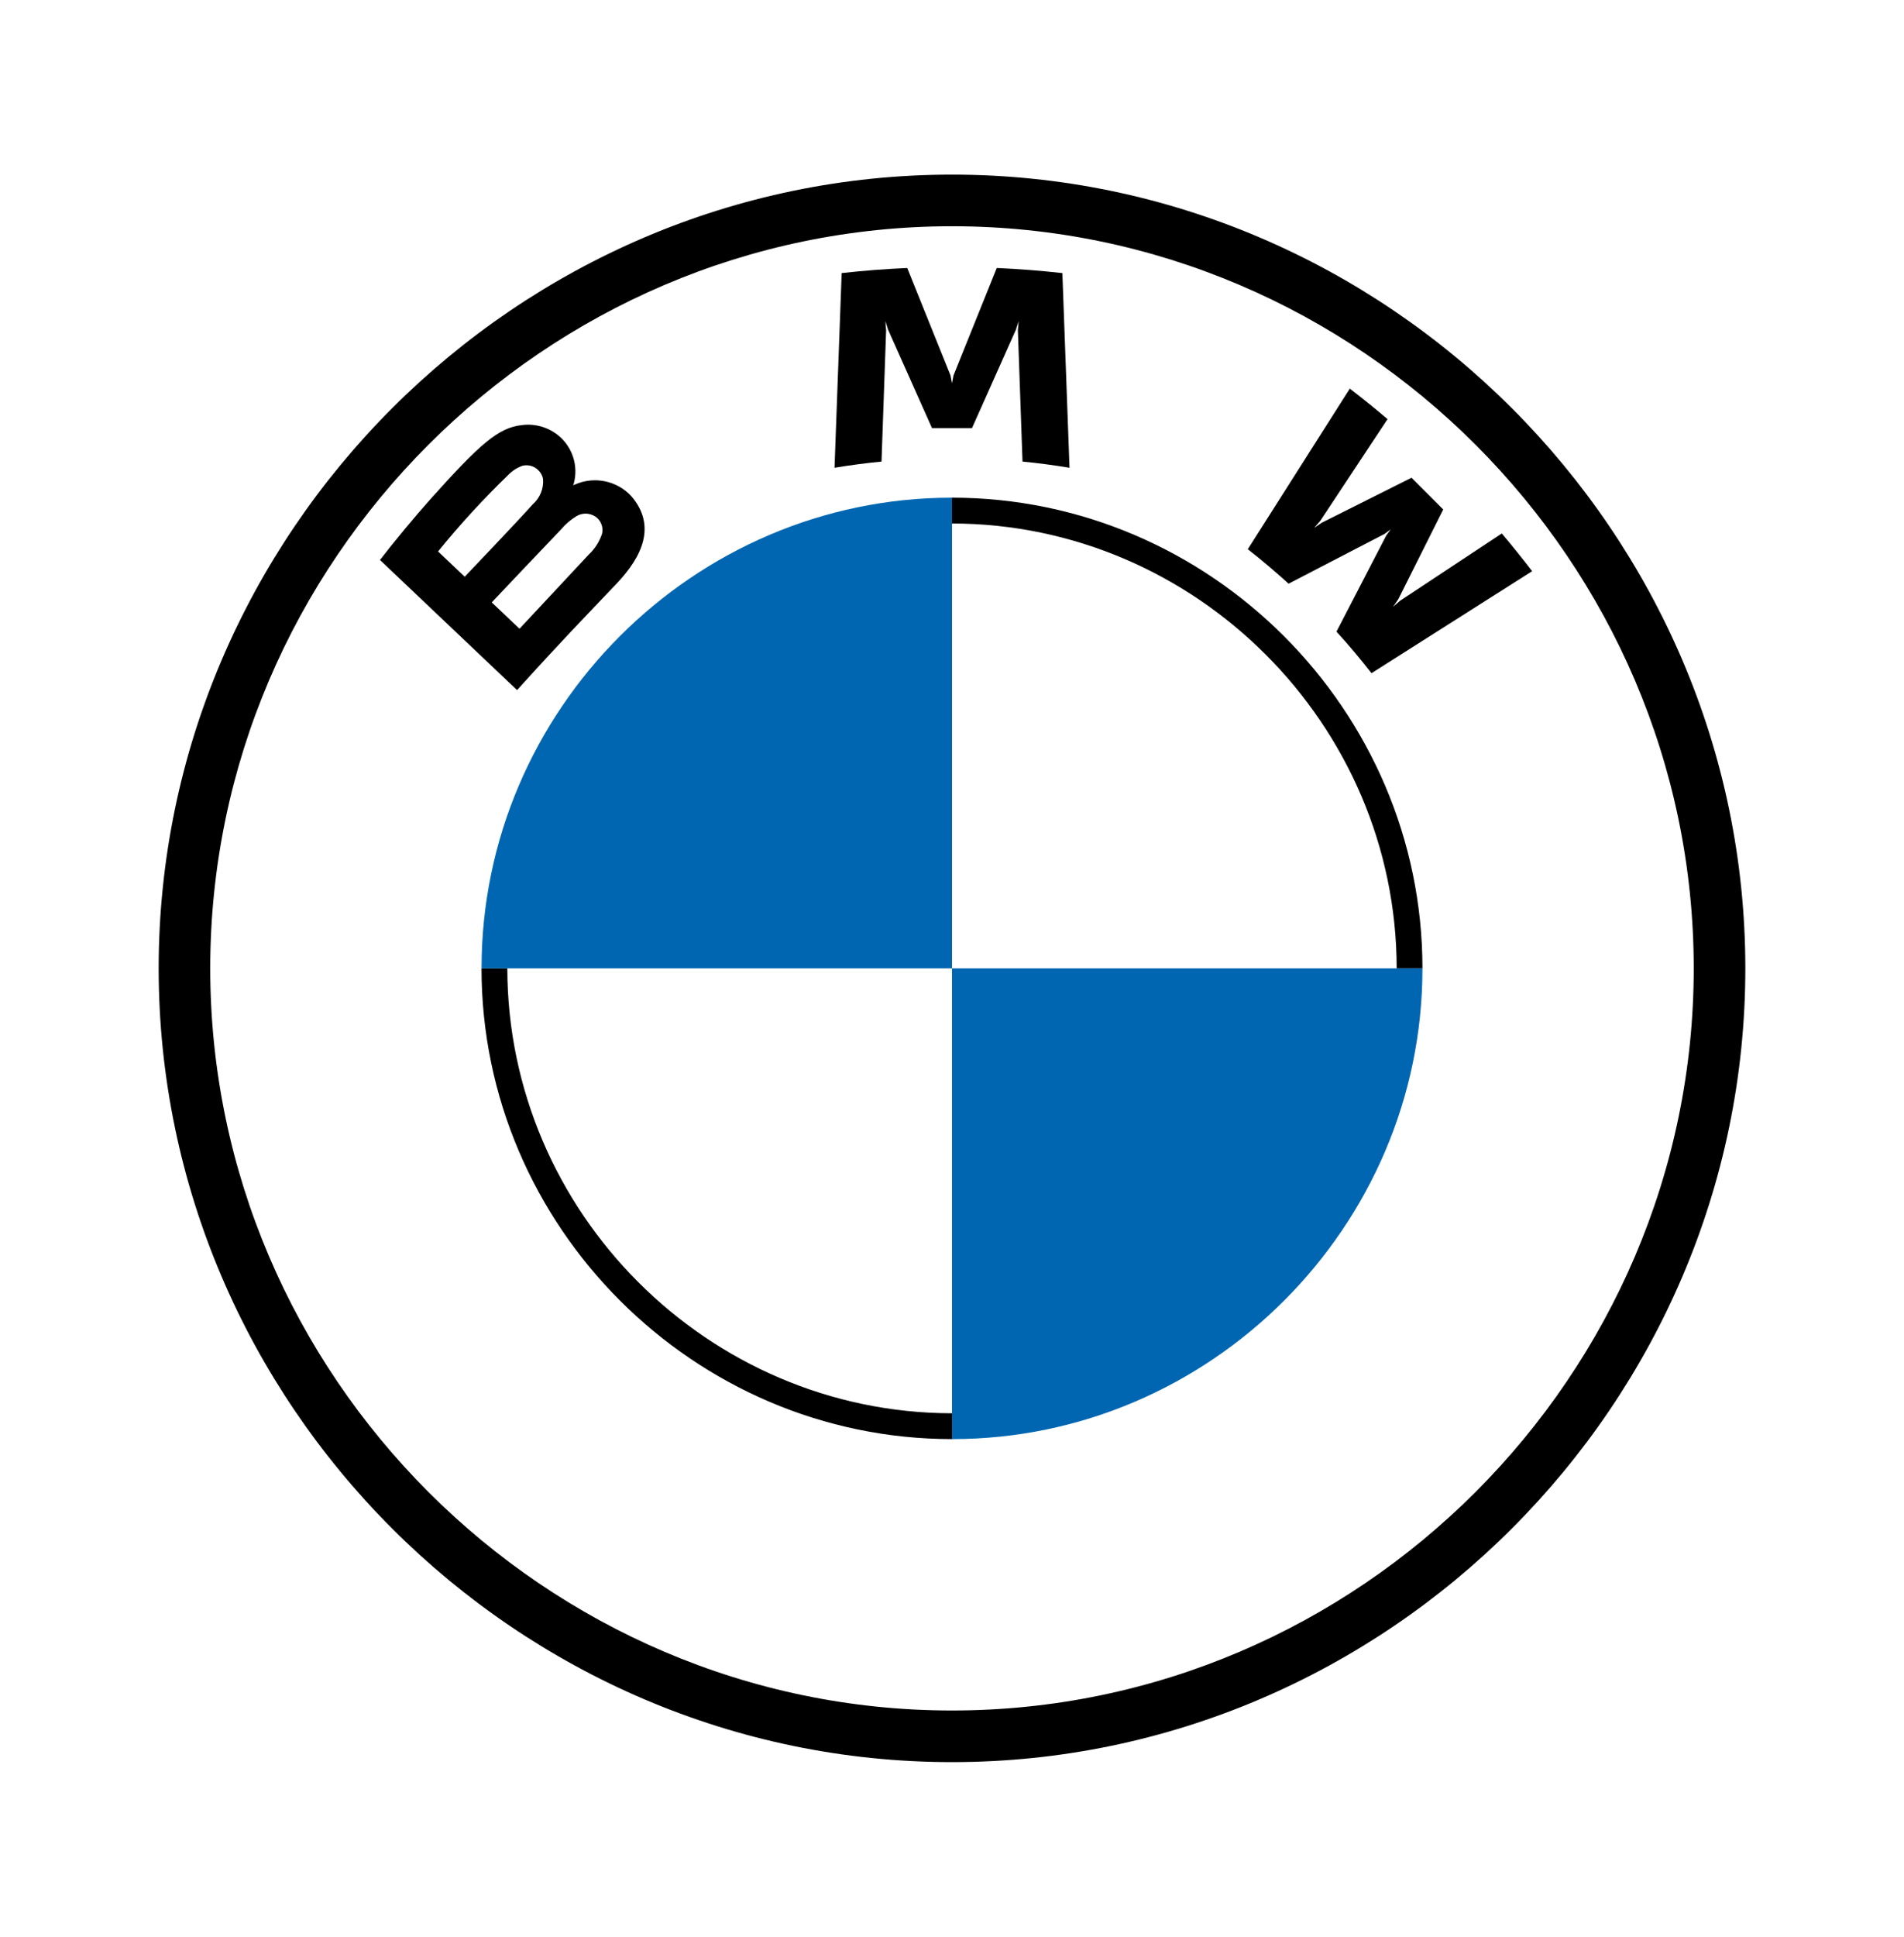
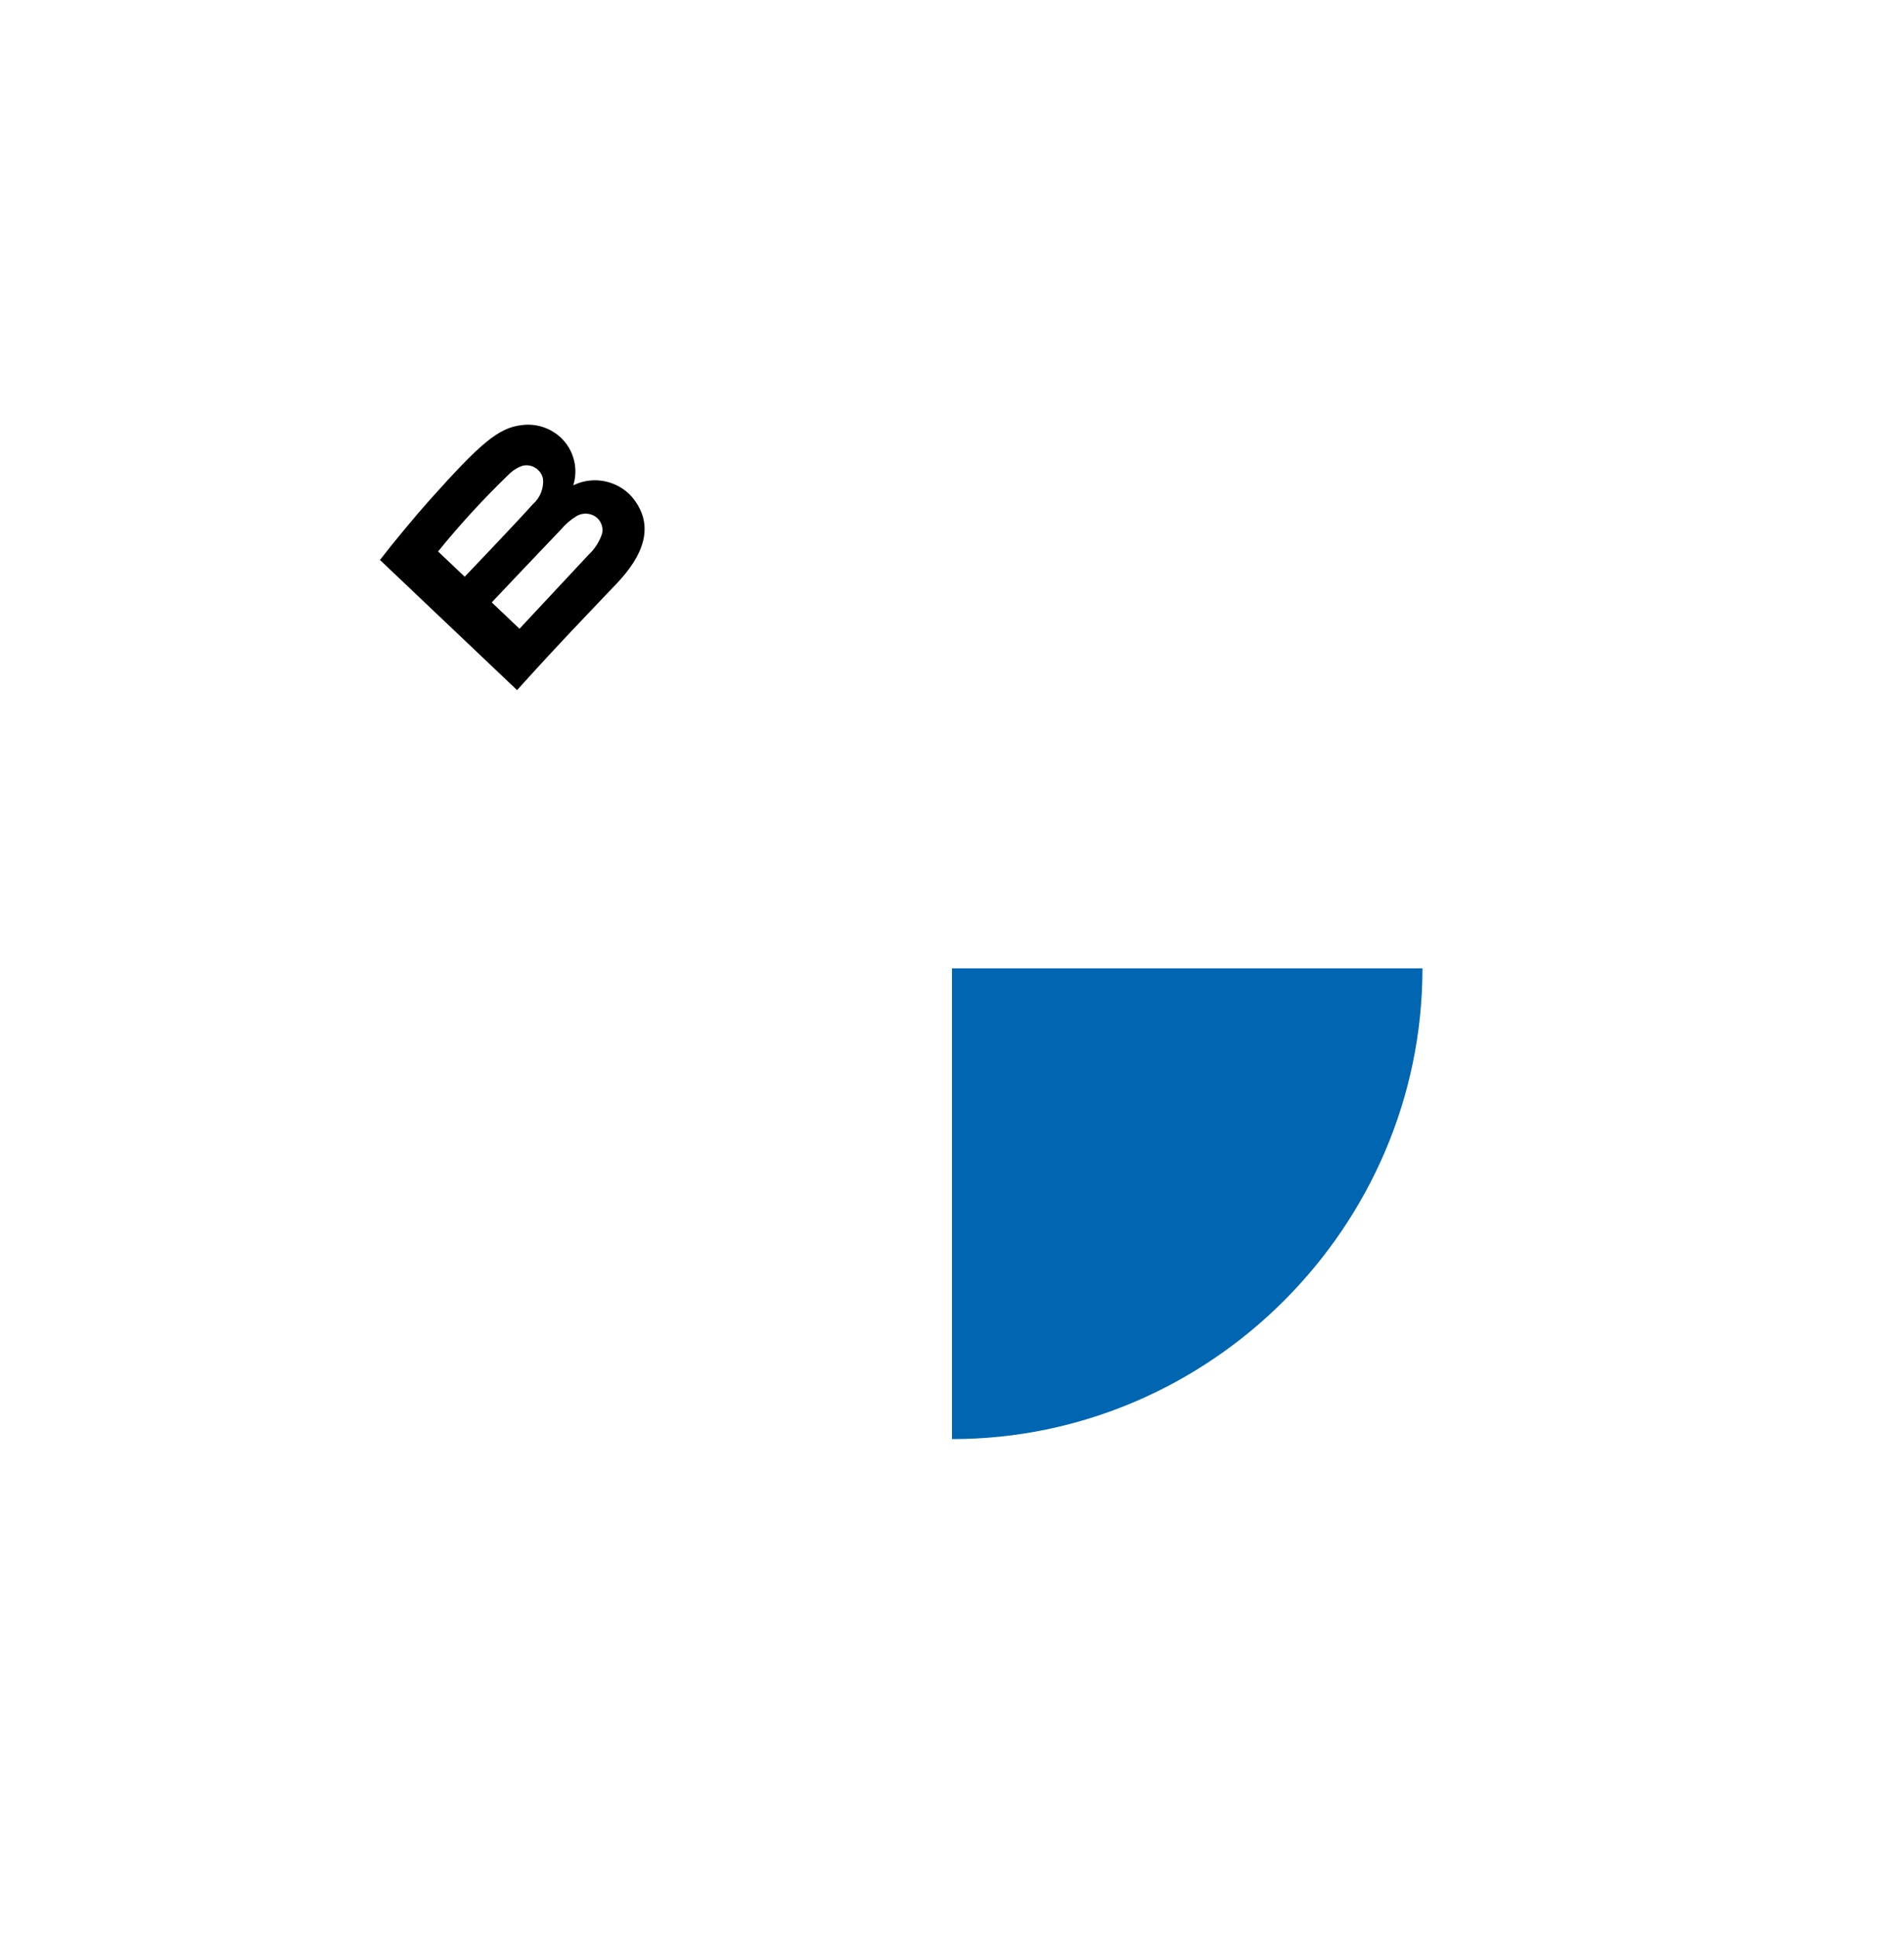
<svg xmlns="http://www.w3.org/2000/svg" width="60" height="61" viewBox="0 0 60 61" fill="none">
  <g id="Property 1=BMW, Property 2=default">
-     <path id="Vector" d="M30 5.5C16.285 5.5 5 16.786 5 30.5C5 44.215 16.285 55.5 30 55.5C43.715 55.5 55 44.215 55 30.5C55 16.786 43.715 5.5 30 5.5ZM53.374 30.5C53.374 43.323 42.823 53.874 30 53.874C17.177 53.874 6.625 43.323 6.625 30.5C6.625 17.677 17.177 7.126 30 7.126C42.823 7.126 53.374 17.677 53.374 30.5Z" fill="black" />
-     <path id="Vector_2" d="M30 15.675V16.488C37.684 16.496 44.004 22.817 44.013 30.5H44.825C44.825 22.367 38.133 15.675 30 15.675ZM30 44.513C22.316 44.504 15.996 38.184 15.987 30.5H15.174C15.174 38.634 21.867 45.326 30 45.326" fill="black" />
-     <path id="Vector_3" d="M42.116 19.894C42.455 20.259 42.945 20.847 43.219 21.203L48.282 17.99C48.029 17.659 47.627 17.156 47.325 16.802L44.119 18.922L43.901 19.111L44.064 18.873L45.48 16.047L44.479 15.047L41.653 16.463L41.414 16.625L41.604 16.406L43.725 13.201C43.352 12.883 42.994 12.593 42.536 12.24L39.321 17.298C39.728 17.612 40.265 18.072 40.607 18.384L43.633 16.815L43.826 16.672L43.684 16.866L42.116 19.894Z" fill="black" />
-     <path id="Vector_4" d="M30.63 13.484L32.013 10.386L32.101 10.111L32.076 10.398L32.222 14.538C32.707 14.584 33.208 14.651 33.703 14.733L33.478 8.601C32.786 8.525 32.099 8.47 31.41 8.441L30.048 11.823L30 12.074L29.952 11.823L28.59 8.441C27.902 8.47 27.214 8.525 26.523 8.601L26.298 14.733C26.792 14.651 27.293 14.584 27.779 14.538L27.924 10.398L27.899 10.111L27.987 10.386L29.37 13.484H30.63Z" fill="black" />
    <path id="Vector_5" d="M19.441 18.371C20.24 17.528 20.694 16.555 19.893 15.626C19.442 15.139 18.728 14.991 18.121 15.26L18.061 15.284L18.081 15.231C18.235 14.666 18.035 14.062 17.576 13.7C17.259 13.451 16.856 13.338 16.457 13.388C15.706 13.464 15.128 13.977 13.555 15.732C13.081 16.261 12.389 17.096 11.974 17.637L16.294 21.736C17.729 20.149 18.313 19.559 19.441 18.371ZM13.805 17.369C14.493 16.52 15.233 15.715 16.019 14.956C16.145 14.826 16.299 14.727 16.47 14.668C16.509 14.659 16.549 14.654 16.588 14.654C16.837 14.654 17.055 14.828 17.11 15.071L17.112 15.082C17.139 15.384 17.02 15.681 16.791 15.881C16.331 16.4 14.644 18.165 14.644 18.165L13.805 17.369ZM15.496 18.973C15.496 18.973 17.139 17.236 17.675 16.68C17.816 16.511 17.984 16.367 18.172 16.253C18.353 16.148 18.578 16.153 18.754 16.265C18.933 16.382 19.02 16.598 18.974 16.806C18.89 17.06 18.744 17.289 18.549 17.471C18.323 17.714 16.373 19.8 16.371 19.803L15.496 18.973Z" fill="black" />
-     <path id="Vector_6" d="M30 15.675V30.5H15.175C15.175 30.497 15.175 30.495 15.175 30.492C15.175 22.366 21.859 15.679 29.985 15.675H30Z" fill="#0066B1" />
    <path id="Vector_7" d="M44.825 30.5C44.825 30.503 44.825 30.505 44.825 30.508C44.825 38.634 38.141 45.322 30.015 45.326H30V30.5H44.825Z" fill="#0066B1" />
  </g>
</svg>